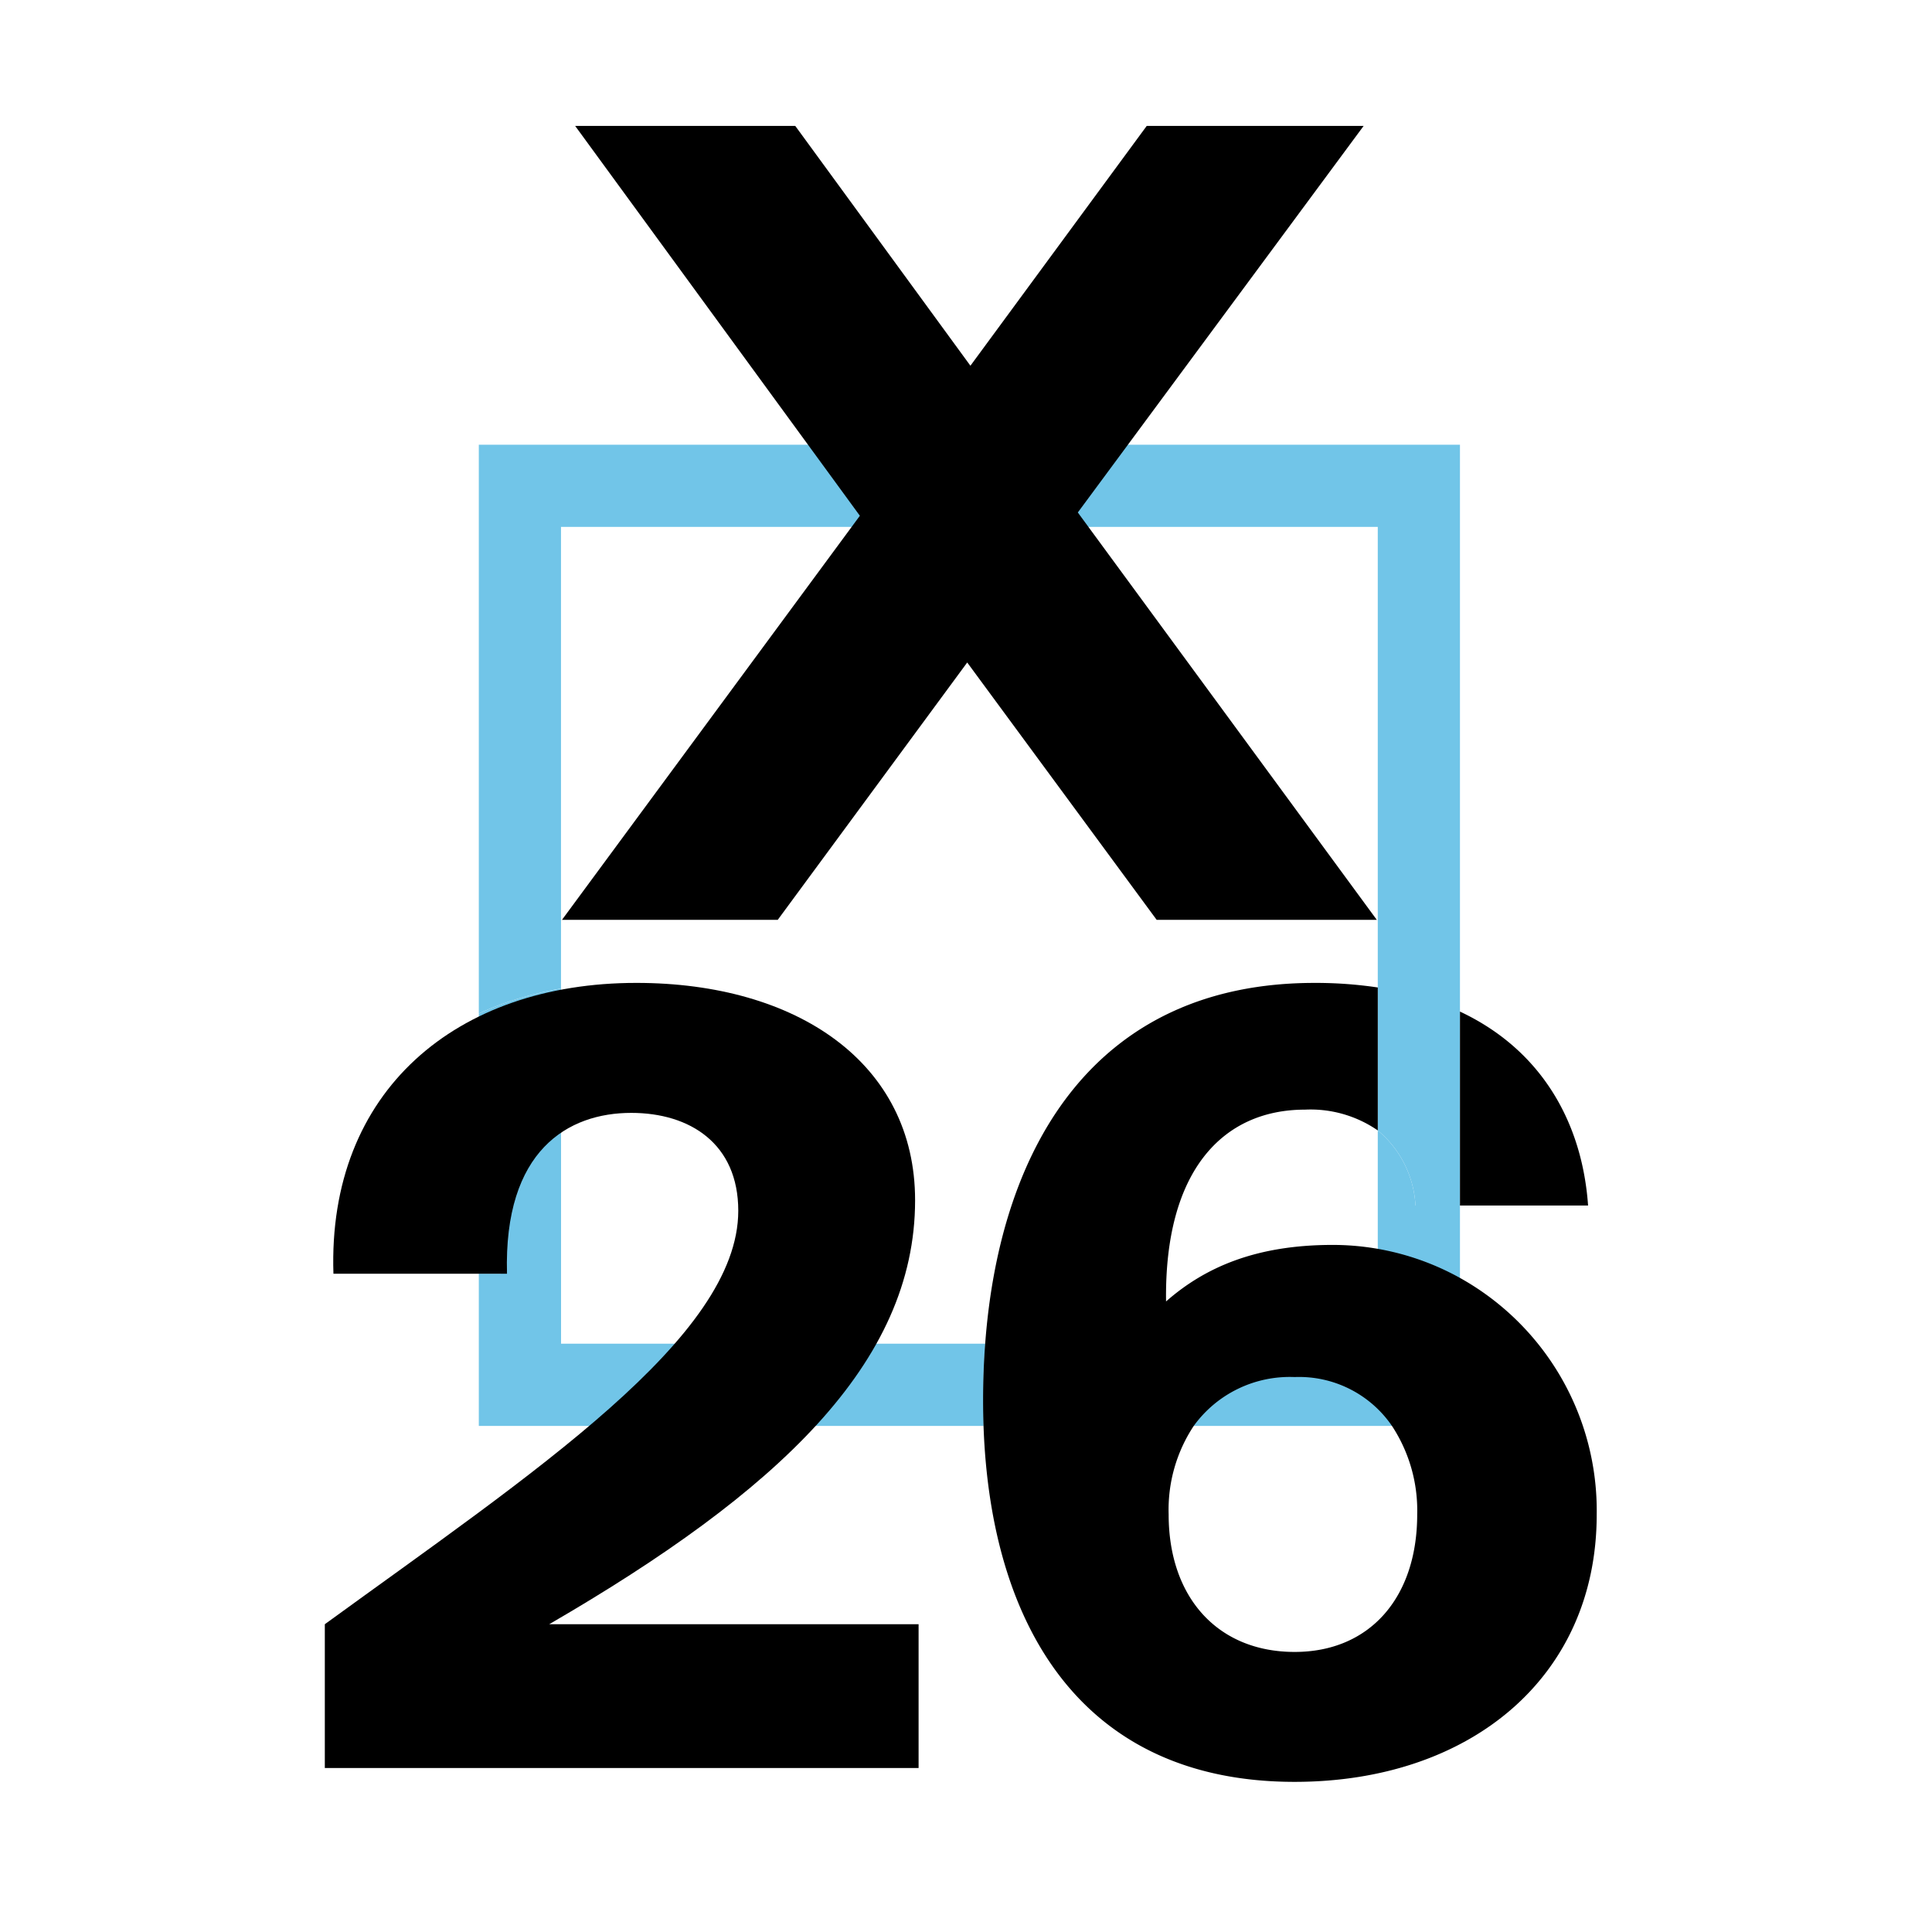
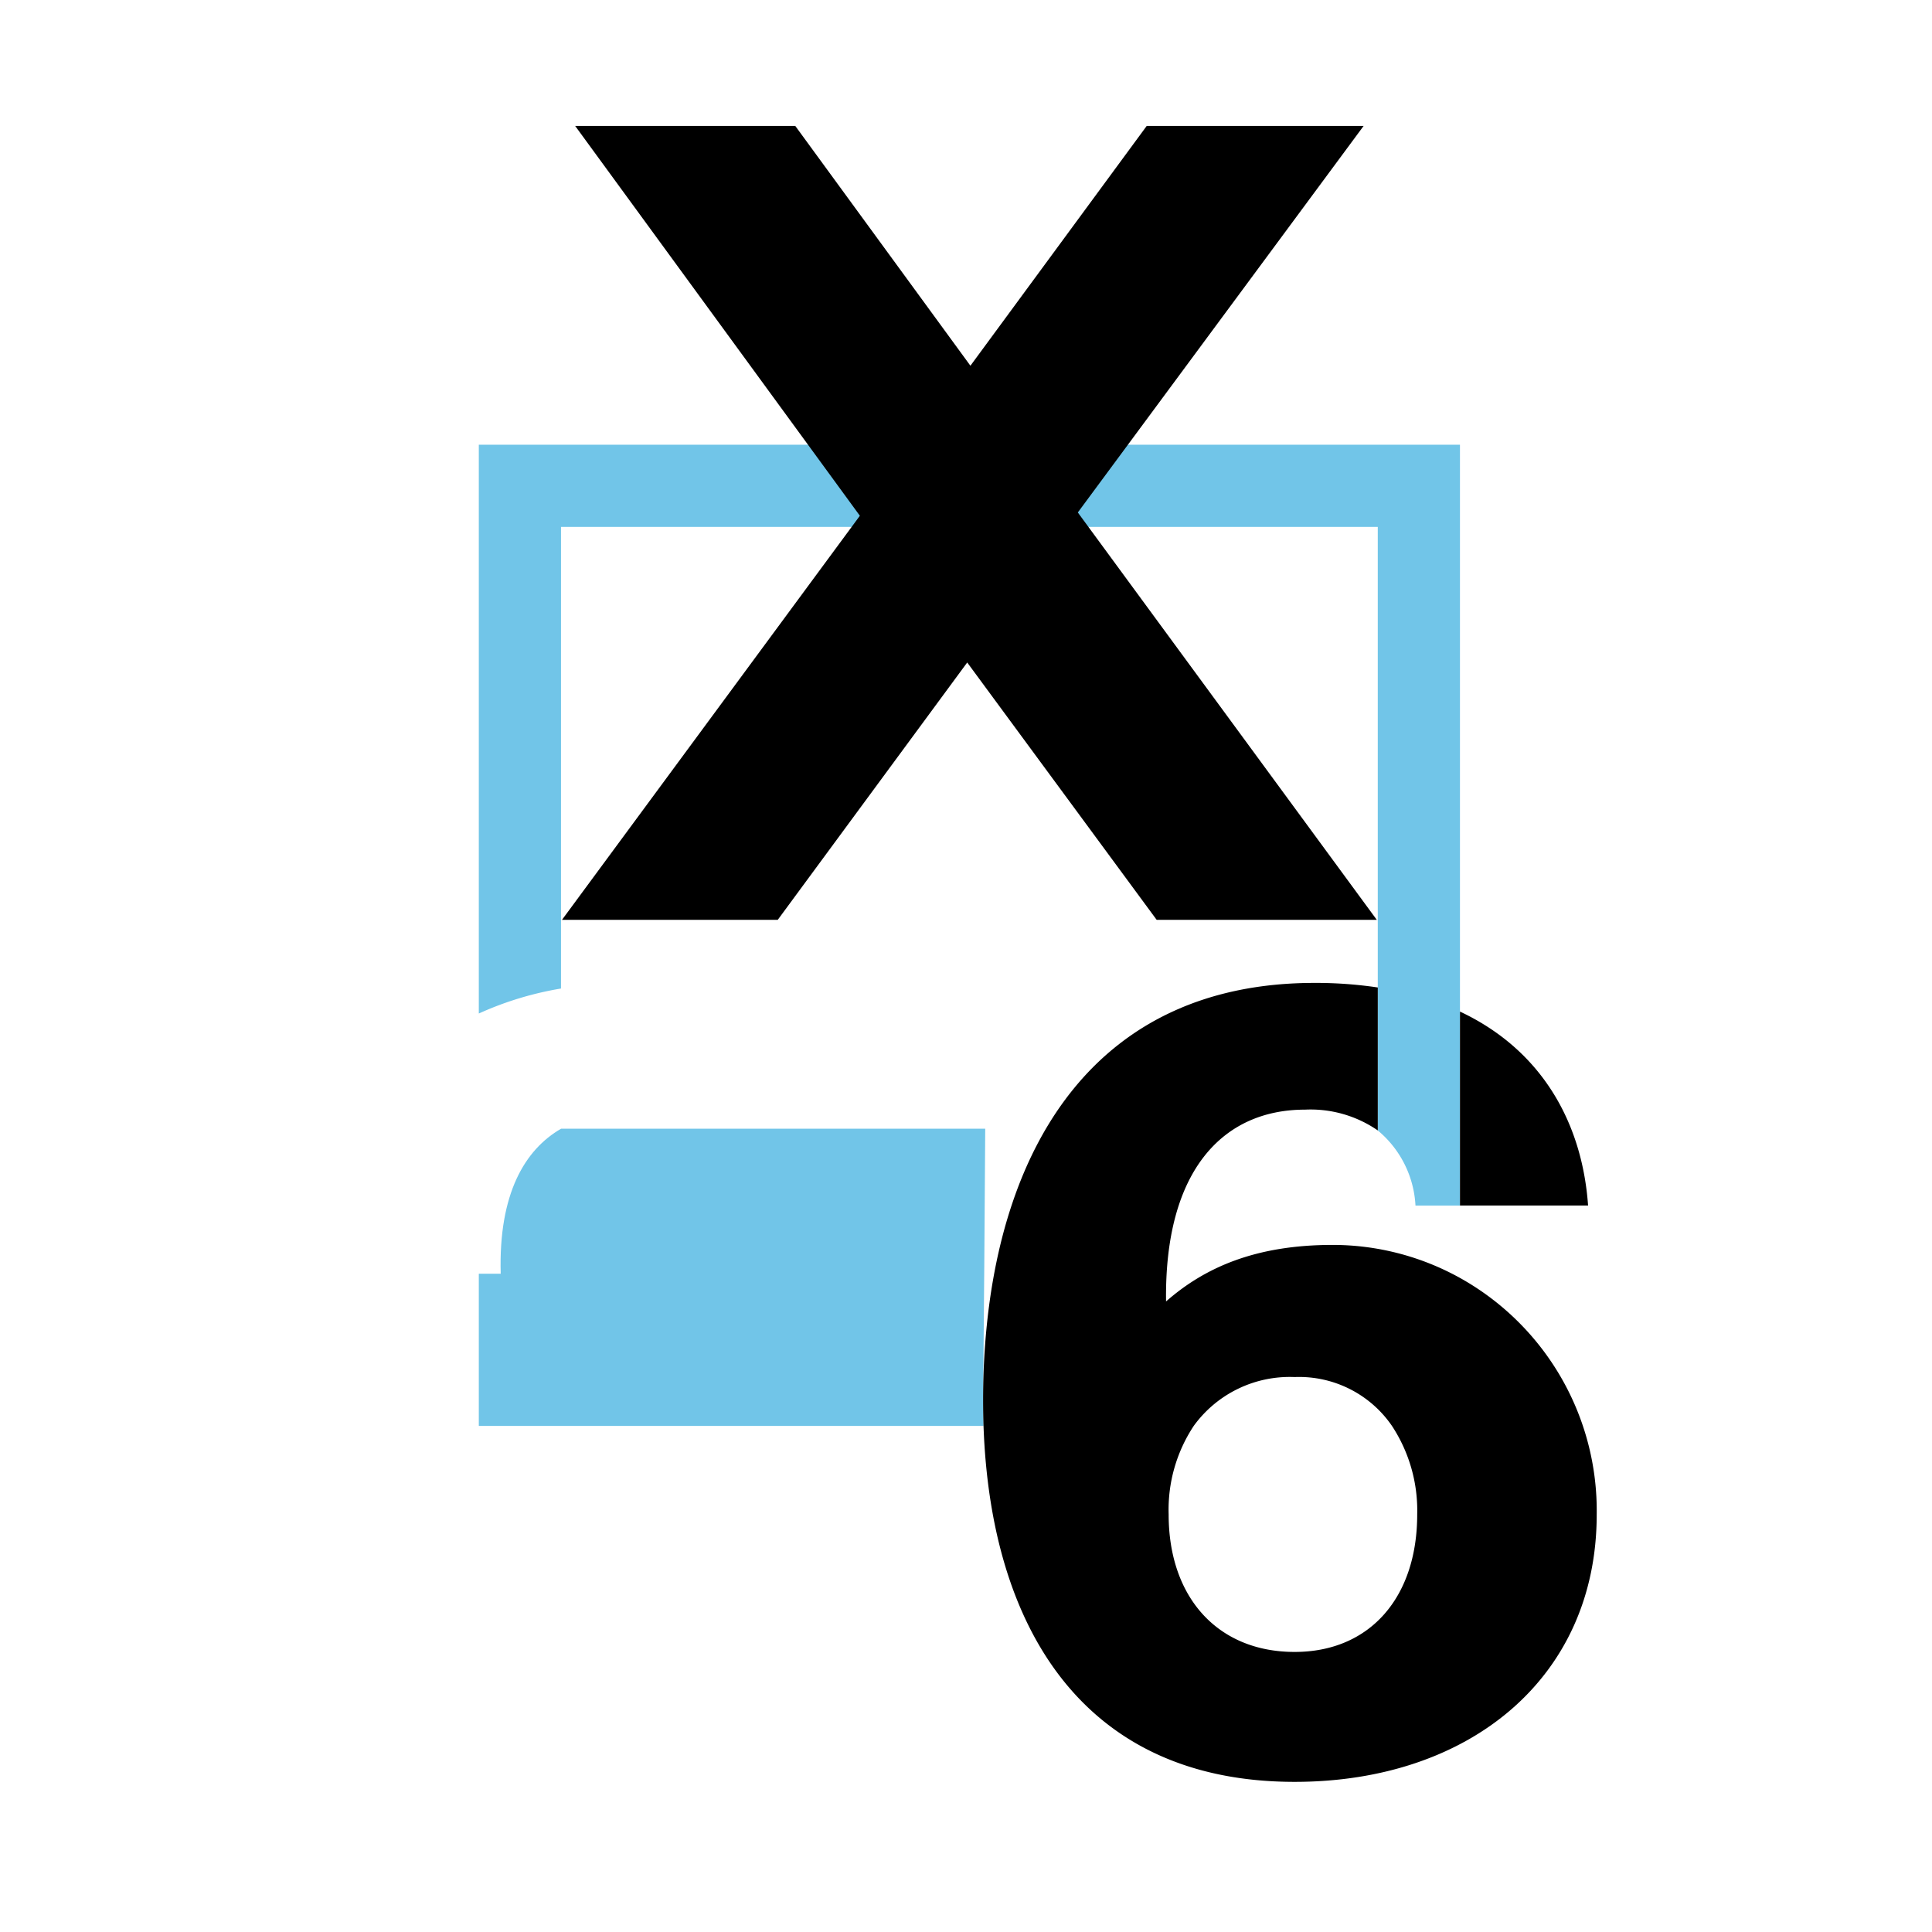
<svg xmlns="http://www.w3.org/2000/svg" width="150" height="150" viewBox="0 0 150 150">
  <defs>
    <clipPath id="clip-ICE-X26-nav-logo">
      <rect width="150" height="150" />
    </clipPath>
  </defs>
  <g id="ICE-X26-nav-logo" clip-path="url(#clip-ICE-X26-nav-logo)">
    <g id="X26-application-logo-RGB_X26-artwork-glyph-ICE_blue" data-name="X26-application-logo-RGB_X26-artwork-glyph-ICE blue" transform="translate(0.001 1.719)">
      <rect id="Rectangle_21118" data-name="Rectangle 21118" width="149.242" height="149.242" transform="translate(0 -1.72)" fill="none" />
-       <path id="Path_5452" data-name="Path 5452" d="M334.872,556.385a8.127,8.127,0,0,0-2.927-5.831v16.559H301.464c-.109,1.444-.162,2.916-.162,4.407q0,1,.034,1.974h36.99V556.385Zm-72.722,5.294h1.7c-.174-6.231,1.883-9.636,4.685-11.256V539.54a25.643,25.643,0,0,0-6.381,1.94Z" transform="translate(-224.976 -464.506)" fill="#71c5e8" />
      <path id="Path_5453" data-name="Path 5453" d="M338.326,241.78v59.069h-3.454a8.128,8.128,0,0,0-2.927-5.831V248.161H268.531V284a25.642,25.642,0,0,0-6.381,1.94V241.78Z" transform="translate(-224.976 -208.97)" fill="#71c5e8" />
-       <path id="Path_5454" data-name="Path 5454" d="M301.3,637.378q0,1,.034,1.974H262.15V627.536h1.7c-.174-6.231,1.883-9.636,4.685-11.257v16.69h32.933C301.355,634.414,301.3,635.886,301.3,637.378Z" transform="translate(-224.976 -530.364)" fill="#71c5e8" />
+       <path id="Path_5454" data-name="Path 5454" d="M301.3,637.378q0,1,.034,1.974H262.15V627.536h1.7c-.174-6.231,1.883-9.636,4.685-11.257h32.933C301.355,634.414,301.3,635.886,301.3,637.378Z" transform="translate(-224.976 -530.364)" fill="#71c5e8" />
      <path id="Path_5455" data-name="Path 5455" d="M308.712,67.22H325.8l13.6,18.62,13.689-18.62H369.93L347.739,97.233l23.211,31.628h-17.09l-14.709-19.98-14.71,19.98H307.69l23.127-31.373L308.711,67.22Z" transform="translate(-264.058 -59.164)" />
      <path id="Path_5456" data-name="Path 5456" d="M575.274,538.649v15.058h9.946C584.766,547.265,581.611,541.623,575.274,538.649Zm0,20.678a20.377,20.377,0,0,0-9.887-2.562c-5.964,0-9.918,1.741-12.933,4.389-.133-10.177,4.423-14.892,10.789-14.892a9.183,9.183,0,0,1,5.65,1.615v-11.1a32.569,32.569,0,0,0-4.914-.354c-16.805,0-24.4,12.405-25.568,28.015-.109,1.444-.162,2.916-.162,4.407q0,1,.034,1.974c.549,15.668,7.75,27.634,24.155,27.634,13.6,0,23.452-8.1,23.452-20.755A20.684,20.684,0,0,0,575.274,559.327Zm-12.835,29.039c-5.964,0-9.783-4.222-9.783-10.671a11.784,11.784,0,0,1,1.948-6.879,9.2,9.2,0,0,1,7.835-3.792,8.74,8.74,0,0,1,7.554,3.792,11.951,11.951,0,0,1,1.96,6.879C571.953,584.145,568.269,588.366,562.439,588.366Z" transform="translate(-461.923 -461.829)" />
-       <path id="Path_5457" data-name="Path 5457" d="M195.252,586.214h28.679v11.164h-46.1V586.214c16.149-11.743,32.1-22.255,32.1-32.1,0-5.21-3.752-7.6-8.308-7.6-4.891,0-9.916,2.89-9.648,12.489H178.5c-.469-14.222,9.582-22.581,23.518-22.581,12.463,0,21.642,6.207,21.642,16.878,0,12.656-10.72,22.656-28.411,32.917Z" transform="translate(-152.613 -461.829)" />
    </g>
  </g>
</svg>